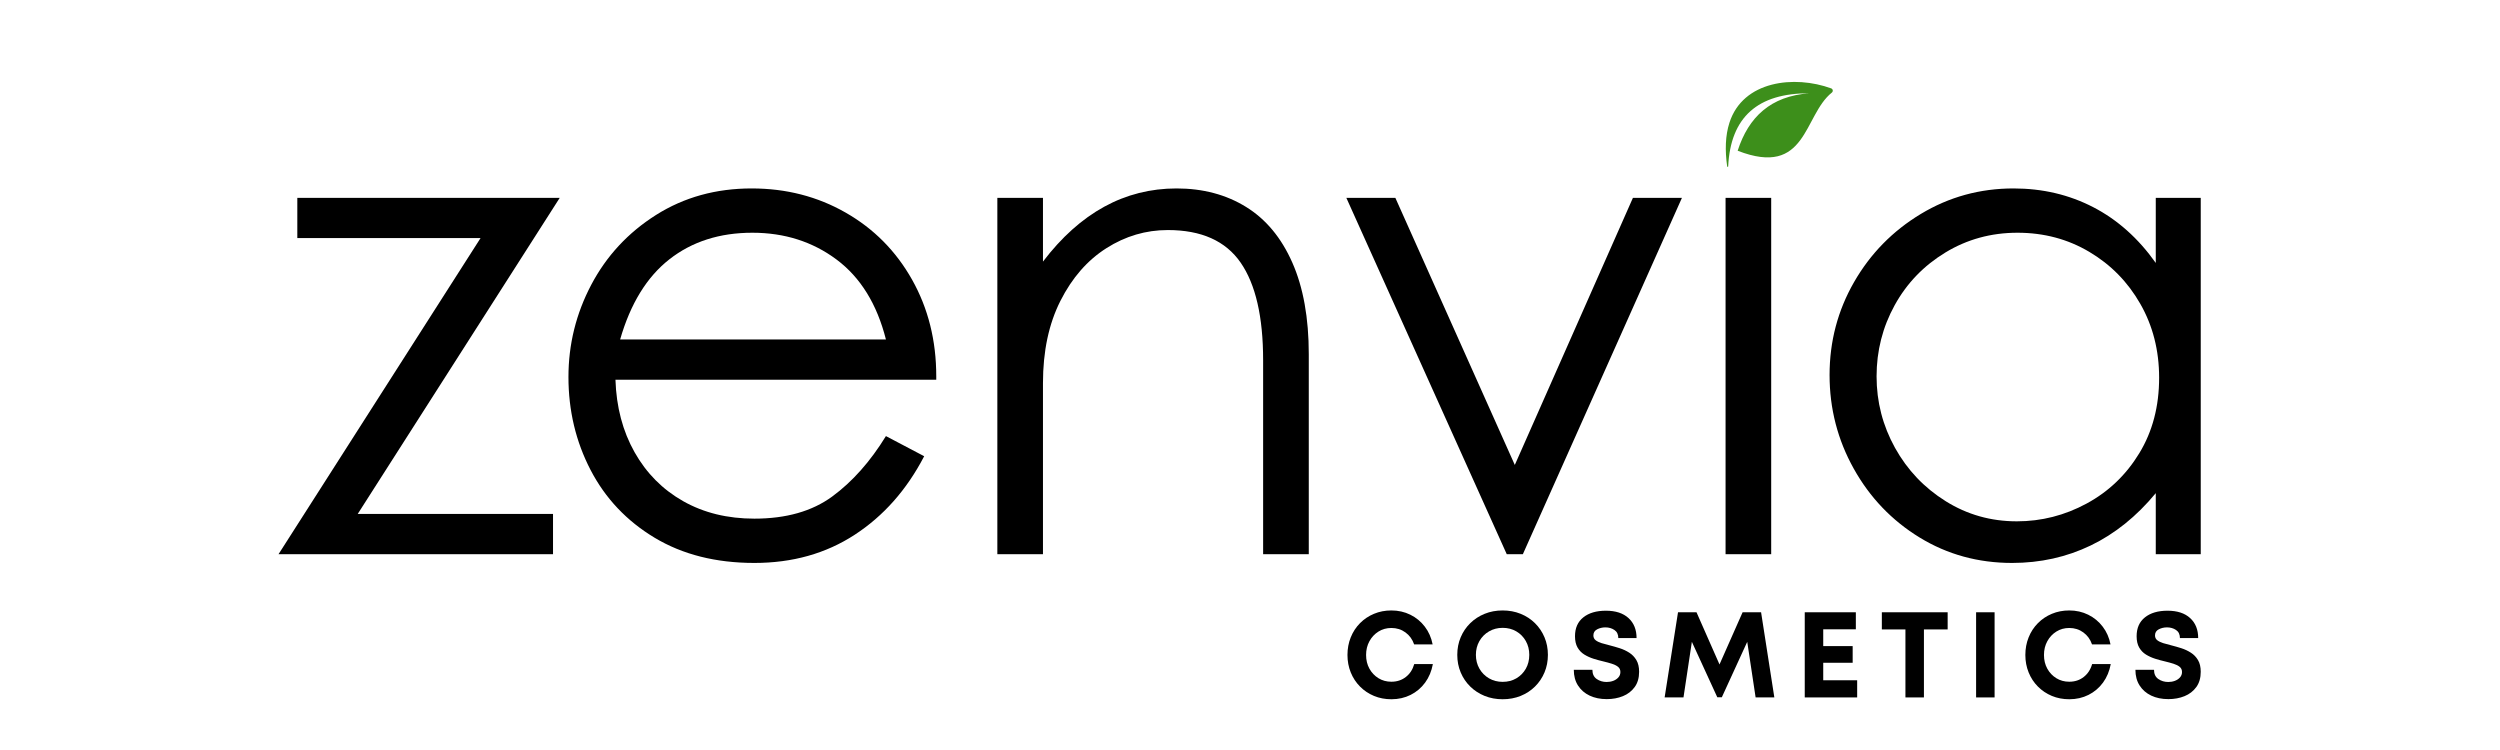
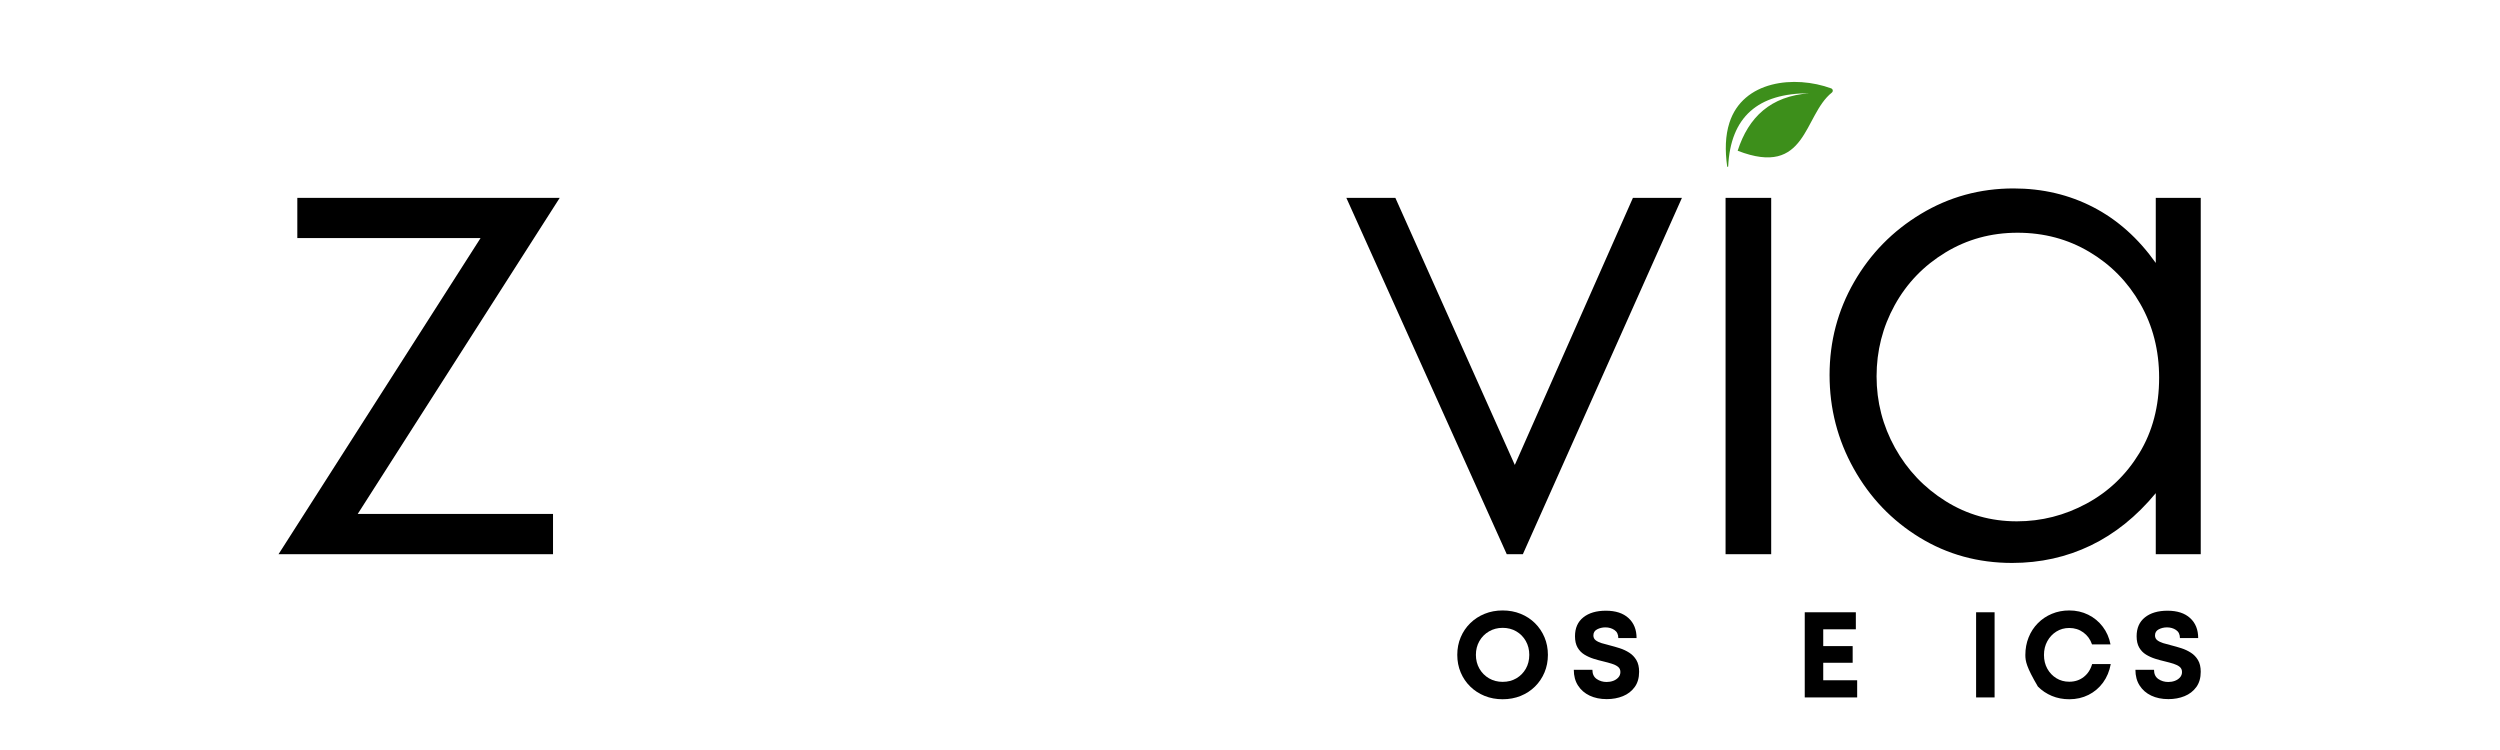
<svg xmlns="http://www.w3.org/2000/svg" version="1.0" preserveAspectRatio="xMidYMid meet" height="600" viewBox="0 0 1500 450" zoomAndPan="magnify" width="2000">
  <defs>
    <clipPath id="26c64d17e6">
      <path clip-rule="nonzero" d="M 1026 105.051 L 1072 105.051 L 1072 333 L 1026 333 Z M 1026 105.051" />
    </clipPath>
  </defs>
  <path fill-rule="evenodd" fill-opacity="1" d="M 1085.477 55.988 C 1054.797 55.852 1038.324 70.172 1036.914 99.824 C 1036.898 100.199 1036.352 100.219 1036.301 99.848 C 1034.934 90.16 1035.195 81.332 1037.656 73.656 C 1045.773 48.324 1076.727 45.004 1098.691 53.02 C 1099.789 53.418 1100.008 54.832 1099.098 55.559 C 1081.965 69.258 1084.297 106.648 1042.598 90.445 C 1049.109 70.203 1062.461 57.66 1085.477 55.988" fill="#3d8f1b" />
  <path fill-rule="nonzero" fill-opacity="1" d="M 335.844 118.703 L 214.625 308.375 L 331.812 308.375 L 331.812 332.531 L 167.109 332.531 L 288.328 142.859 L 178.391 142.859 L 178.391 118.703 Z M 335.844 118.703" fill="#000000" />
-   <path fill-rule="nonzero" fill-opacity="1" d="M 452.633 337.766 C 429.539 337.766 409.602 332.734 392.82 322.672 C 376.039 312.602 363.215 299.043 354.352 282 C 345.496 264.949 341.07 246.355 341.07 226.219 C 341.07 206.625 345.633 188.172 354.758 170.859 C 363.891 153.539 376.852 139.574 393.633 128.969 C 410.414 118.367 429.539 113.062 451.008 113.062 C 471.684 113.062 490.477 117.898 507.383 127.562 C 524.297 137.219 537.59 150.641 547.258 167.828 C 556.922 185.008 561.758 204.336 561.758 225.812 L 561.758 227.828 L 369.273 227.828 C 369.805 244.203 373.625 258.703 380.742 271.328 C 387.855 283.945 397.586 293.742 409.93 300.719 C 422.281 307.699 436.516 311.188 452.633 311.188 C 471.684 311.188 487.25 306.762 499.336 297.906 C 511.418 289.043 522.156 276.961 531.555 261.656 L 554.508 273.734 C 544.039 293.871 530.141 309.578 512.82 320.859 C 495.508 332.133 475.445 337.766 452.633 337.766 Z M 531.555 203.672 C 526.188 182.465 516.324 166.492 501.961 155.75 C 487.594 145.012 470.746 139.641 451.414 139.641 C 431.82 139.641 415.242 144.945 401.68 155.547 C 388.125 166.152 378.262 182.195 372.086 203.672 Z M 531.555 203.672" fill="#000000" />
-   <path fill-rule="nonzero" fill-opacity="1" d="M 625.781 118.703 L 625.781 156.953 C 648.07 127.695 674.785 113.062 705.922 113.062 C 721.766 113.062 735.66 116.758 747.609 124.141 C 759.555 131.516 768.816 142.656 775.391 157.562 C 781.973 172.461 785.266 190.781 785.266 212.531 L 785.266 332.531 L 757.875 332.531 L 757.875 216.156 C 757.875 190.117 753.375 170.586 744.375 157.562 C 735.383 144.543 720.82 138.031 700.688 138.031 C 687.531 138.031 675.25 141.656 663.844 148.906 C 652.438 156.148 643.238 166.684 636.25 180.516 C 629.27 194.34 625.781 210.781 625.781 229.844 L 625.781 332.531 L 598.406 332.531 L 598.406 118.703 Z M 625.781 118.703" fill="#000000" />
  <path fill-rule="nonzero" fill-opacity="1" d="M 979.758 118.703 L 1009.164 118.703 L 913.711 332.531 L 904.055 332.531 L 807.805 118.703 L 837.211 118.703 L 908.883 278.969 Z M 979.758 118.703" fill="#000000" />
  <g clip-path="url(#26c64d17e6)">
    <path fill-rule="nonzero" fill-opacity="1" d="M 1048.621 76.016 C 1042.441 76.016 1037.141 73.734 1032.715 69.172 C 1028.285 64.602 1026.074 59.23 1026.074 53.062 C 1026.074 46.617 1028.285 41.246 1032.715 36.953 C 1037.141 32.652 1042.441 30.5 1048.621 30.5 C 1054.797 30.5 1060.168 32.719 1064.73 37.156 C 1069.293 41.586 1071.574 46.887 1071.574 53.062 C 1071.574 59.23 1069.293 64.602 1064.73 69.172 C 1060.168 73.734 1054.797 76.016 1048.621 76.016 Z M 1035.34 118.703 L 1062.715 118.703 L 1062.715 332.531 L 1035.34 332.531 Z M 1035.34 118.703" fill="#000000" />
  </g>
  <path fill-rule="nonzero" fill-opacity="1" d="M 1207.289 337.766 C 1186.883 337.766 1168.355 332.664 1151.711 322.469 C 1135.062 312.262 1121.906 298.5 1112.242 281.188 C 1102.574 263.875 1097.742 245.152 1097.742 225.016 C 1097.742 204.883 1102.641 186.289 1112.445 169.234 C 1122.246 152.184 1135.602 138.559 1152.508 128.359 C 1169.422 118.164 1187.949 113.062 1208.086 113.062 C 1225.531 113.062 1241.508 116.824 1256.008 124.344 C 1270.508 131.855 1282.992 142.996 1293.461 157.766 L 1293.461 118.703 L 1320.445 118.703 L 1320.445 332.531 L 1293.461 332.531 L 1293.461 295.891 C 1281.918 309.852 1268.898 320.32 1254.398 327.297 C 1239.898 334.273 1224.195 337.766 1207.289 337.766 Z M 1210.102 312.797 C 1224.871 312.797 1238.828 309.242 1251.977 302.125 C 1265.133 295.012 1275.668 284.945 1283.586 271.922 C 1291.512 258.902 1295.477 243.805 1295.477 226.625 C 1295.477 210.25 1291.715 195.484 1284.195 182.328 C 1276.684 169.172 1266.48 158.773 1253.586 151.125 C 1240.699 143.469 1226.34 139.641 1210.508 139.641 C 1194.664 139.641 1180.23 143.602 1167.211 151.516 C 1154.188 159.434 1144.055 169.969 1136.805 183.125 C 1129.562 196.281 1125.945 210.512 1125.945 225.812 C 1125.945 241.117 1129.633 255.414 1137.008 268.703 C 1144.391 281.996 1154.527 292.668 1167.414 300.719 C 1180.297 308.773 1194.527 312.797 1210.102 312.797 Z M 1210.102 312.797" fill="#000000" />
-   <path fill-rule="nonzero" fill-opacity="1" d="M 834.824 419.551 C 831.074 419.551 827.594 418.883 824.387 417.551 C 821.176 416.207 818.379 414.332 815.996 411.926 C 813.609 409.52 811.762 406.699 810.449 403.457 C 809.137 400.219 808.48 396.73 808.48 392.988 C 808.48 389.188 809.137 385.66 810.449 382.41 C 811.762 379.152 813.609 376.316 815.996 373.91 C 818.379 371.496 821.176 369.621 824.387 368.285 C 827.594 366.941 831.074 366.27 834.824 366.27 C 838.957 366.27 842.75 367.125 846.199 368.832 C 849.656 370.531 852.551 372.918 854.887 375.988 C 857.23 379.051 858.793 382.598 859.574 386.629 L 848.48 386.629 C 847.449 383.621 845.715 381.23 843.277 379.457 C 840.848 377.676 838.031 376.785 834.824 376.785 C 831.949 376.785 829.363 377.504 827.074 378.941 C 824.793 380.371 822.984 382.301 821.652 384.738 C 820.316 387.176 819.652 389.926 819.652 392.988 C 819.652 396.051 820.316 398.793 821.652 401.207 C 822.984 403.613 824.793 405.52 827.074 406.926 C 829.363 408.332 831.949 409.035 834.824 409.035 C 838.176 409.035 841.066 408.09 843.496 406.191 C 845.934 404.297 847.613 401.719 848.543 398.457 L 859.715 398.457 C 858.934 402.699 857.387 406.402 855.074 409.566 C 852.762 412.723 849.863 415.176 846.387 416.926 C 842.906 418.676 839.051 419.551 834.824 419.551 Z M 834.824 419.551" fill="#000000" />
  <path fill-rule="nonzero" fill-opacity="1" d="M 901.586 419.551 C 897.699 419.551 894.102 418.883 890.789 417.551 C 887.484 416.207 884.605 414.332 882.148 411.926 C 879.688 409.52 877.777 406.699 876.414 403.457 C 875.047 400.219 874.367 396.703 874.367 392.91 C 874.367 389.121 875.047 385.609 876.414 382.379 C 877.777 379.141 879.688 376.316 882.148 373.91 C 884.605 371.496 887.484 369.621 890.789 368.285 C 894.102 366.941 897.699 366.27 901.586 366.27 C 905.48 366.27 909.078 366.941 912.383 368.285 C 915.695 369.621 918.562 371.496 920.992 373.91 C 923.43 376.316 925.328 379.141 926.695 382.379 C 928.059 385.609 928.742 389.121 928.742 392.91 C 928.742 396.703 928.059 400.219 926.695 403.457 C 925.328 406.699 923.43 409.52 920.992 411.926 C 918.562 414.332 915.695 416.207 912.383 417.551 C 909.078 418.883 905.48 419.551 901.586 419.551 Z M 901.586 409.113 C 904.656 409.113 907.398 408.41 909.805 407.004 C 912.211 405.59 914.105 403.668 915.492 401.238 C 916.875 398.801 917.57 396.027 917.57 392.91 C 917.57 389.848 916.875 387.09 915.492 384.629 C 914.105 382.172 912.211 380.238 909.805 378.832 C 907.398 377.418 904.656 376.707 901.586 376.707 C 898.574 376.707 895.852 377.418 893.414 378.832 C 890.984 380.238 889.062 382.172 887.648 384.629 C 886.242 387.09 885.539 389.848 885.539 392.91 C 885.539 395.973 886.242 398.734 887.648 401.191 C 889.062 403.652 890.984 405.59 893.414 407.004 C 895.852 408.41 898.574 409.113 901.586 409.113 Z M 901.586 409.113" fill="#000000" />
  <path fill-rule="nonzero" fill-opacity="1" d="M 964.047 419.473 C 960.16 419.473 956.734 418.77 953.766 417.363 C 950.797 415.949 948.473 413.926 946.797 411.301 C 945.117 408.676 944.281 405.543 944.281 401.895 L 955.438 401.895 C 955.438 404.375 956.301 406.215 958.031 407.41 C 959.758 408.598 961.742 409.191 963.984 409.191 C 965.391 409.191 966.711 408.965 967.953 408.504 C 969.191 408.035 970.211 407.355 971.016 406.457 C 971.828 405.551 972.234 404.469 972.234 403.207 C 972.234 401.895 971.77 400.863 970.844 400.113 C 969.914 399.355 968.672 398.73 967.109 398.238 C 965.555 397.75 963.859 397.285 962.016 396.848 C 960.109 396.41 958.156 395.879 956.156 395.254 C 954.164 394.621 952.316 393.781 950.609 392.738 C 948.91 391.688 947.551 390.277 946.531 388.504 C 945.508 386.723 945 384.469 945 381.738 C 945 376.832 946.664 373.059 950 370.41 C 953.332 367.754 957.848 366.426 963.547 366.426 C 969.379 366.426 973.898 367.902 977.109 370.848 C 980.328 373.785 981.938 377.785 981.938 382.848 L 970.984 382.848 C 970.984 380.652 970.203 379.031 968.641 377.988 C 967.086 376.949 965.289 376.426 963.25 376.426 C 961.445 376.426 959.789 376.816 958.281 377.598 C 956.781 378.371 956.031 379.582 956.031 381.238 C 956.031 382.457 956.477 383.422 957.375 384.129 C 958.27 384.828 959.457 385.41 960.938 385.879 C 962.426 386.34 964.07 386.785 965.875 387.223 C 967.82 387.715 969.816 388.285 971.859 388.941 C 973.898 389.598 975.797 390.488 977.547 391.613 C 979.305 392.73 980.734 394.207 981.828 396.051 C 982.922 397.895 983.469 400.23 983.469 403.051 C 983.469 406.75 982.578 409.816 980.797 412.254 C 979.023 414.691 976.676 416.504 973.75 417.691 C 970.832 418.879 967.598 419.473 964.047 419.473 Z M 964.047 419.473" fill="#000000" />
-   <path fill-rule="nonzero" fill-opacity="1" d="M 1064.605 418.457 L 1053.371 418.457 L 1048.34 385.098 L 1033.09 418.379 L 1030.387 418.379 L 1015.121 385.098 L 1010.09 418.457 L 998.777 418.457 L 1006.809 367.363 L 1017.902 367.363 L 1031.699 398.676 L 1045.559 367.363 L 1056.652 367.363 Z M 1064.605 418.457" fill="#000000" />
  <path fill-rule="nonzero" fill-opacity="1" d="M 1093.941 408.16 L 1114.301 408.16 L 1114.301 418.457 L 1082.848 418.457 L 1082.848 367.363 L 1113.504 367.363 L 1113.504 377.582 L 1093.941 377.582 L 1093.941 387.66 L 1111.598 387.66 L 1111.598 397.66 L 1093.941 397.66 Z M 1093.941 408.16" fill="#000000" />
-   <path fill-rule="nonzero" fill-opacity="1" d="M 1168.59 367.363 L 1168.59 377.66 L 1154.355 377.66 L 1154.355 418.457 L 1143.262 418.457 L 1143.262 377.66 L 1129.105 377.66 L 1129.105 367.363 Z M 1168.59 367.363" fill="#000000" />
  <path fill-rule="nonzero" fill-opacity="1" d="M 1185.66 367.363 L 1196.754 367.363 L 1196.754 418.457 L 1185.66 418.457 Z M 1185.66 367.363" fill="#000000" />
-   <path fill-rule="nonzero" fill-opacity="1" d="M 1241.555 419.551 C 1237.805 419.551 1234.324 418.883 1231.117 417.551 C 1227.906 416.207 1225.109 414.332 1222.727 411.926 C 1220.34 409.52 1218.492 406.699 1217.18 403.457 C 1215.867 400.219 1215.211 396.73 1215.211 392.988 C 1215.211 389.188 1215.867 385.66 1217.18 382.41 C 1218.492 379.152 1220.34 376.316 1222.727 373.91 C 1225.109 371.496 1227.906 369.621 1231.117 368.285 C 1234.324 366.941 1237.805 366.27 1241.555 366.27 C 1245.688 366.27 1249.48 367.125 1252.93 368.832 C 1256.387 370.531 1259.281 372.918 1261.617 375.988 C 1263.961 379.051 1265.523 382.598 1266.305 386.629 L 1255.211 386.629 C 1254.18 383.621 1252.445 381.23 1250.008 379.457 C 1247.578 377.676 1244.762 376.785 1241.555 376.785 C 1238.68 376.785 1236.094 377.504 1233.805 378.941 C 1231.523 380.371 1229.715 382.301 1228.383 384.738 C 1227.047 387.176 1226.383 389.926 1226.383 392.988 C 1226.383 396.051 1227.047 398.793 1228.383 401.207 C 1229.715 403.613 1231.523 405.52 1233.805 406.926 C 1236.094 408.332 1238.68 409.035 1241.555 409.035 C 1244.906 409.035 1247.797 408.09 1250.227 406.191 C 1252.664 404.297 1254.344 401.719 1255.273 398.457 L 1266.445 398.457 C 1265.664 402.699 1264.117 406.402 1261.805 409.566 C 1259.492 412.723 1256.594 415.176 1253.117 416.926 C 1249.637 418.676 1245.781 419.551 1241.555 419.551 Z M 1241.555 419.551" fill="#000000" />
+   <path fill-rule="nonzero" fill-opacity="1" d="M 1241.555 419.551 C 1237.805 419.551 1234.324 418.883 1231.117 417.551 C 1227.906 416.207 1225.109 414.332 1222.727 411.926 C 1215.867 400.219 1215.211 396.73 1215.211 392.988 C 1215.211 389.188 1215.867 385.66 1217.18 382.41 C 1218.492 379.152 1220.34 376.316 1222.727 373.91 C 1225.109 371.496 1227.906 369.621 1231.117 368.285 C 1234.324 366.941 1237.805 366.27 1241.555 366.27 C 1245.688 366.27 1249.48 367.125 1252.93 368.832 C 1256.387 370.531 1259.281 372.918 1261.617 375.988 C 1263.961 379.051 1265.523 382.598 1266.305 386.629 L 1255.211 386.629 C 1254.18 383.621 1252.445 381.23 1250.008 379.457 C 1247.578 377.676 1244.762 376.785 1241.555 376.785 C 1238.68 376.785 1236.094 377.504 1233.805 378.941 C 1231.523 380.371 1229.715 382.301 1228.383 384.738 C 1227.047 387.176 1226.383 389.926 1226.383 392.988 C 1226.383 396.051 1227.047 398.793 1228.383 401.207 C 1229.715 403.613 1231.523 405.52 1233.805 406.926 C 1236.094 408.332 1238.68 409.035 1241.555 409.035 C 1244.906 409.035 1247.797 408.09 1250.227 406.191 C 1252.664 404.297 1254.344 401.719 1255.273 398.457 L 1266.445 398.457 C 1265.664 402.699 1264.117 406.402 1261.805 409.566 C 1259.492 412.723 1256.594 415.176 1253.117 416.926 C 1249.637 418.676 1245.781 419.551 1241.555 419.551 Z M 1241.555 419.551" fill="#000000" />
  <path fill-rule="nonzero" fill-opacity="1" d="M 1301.02 419.473 C 1297.133 419.473 1293.707 418.77 1290.738 417.363 C 1287.77 415.949 1285.445 413.926 1283.77 411.301 C 1282.09 408.676 1281.254 405.543 1281.254 401.895 L 1292.41 401.895 C 1292.41 404.375 1293.273 406.215 1295.004 407.41 C 1296.73 408.598 1298.715 409.191 1300.957 409.191 C 1302.363 409.191 1303.684 408.965 1304.926 408.504 C 1306.164 408.035 1307.184 407.355 1307.988 406.457 C 1308.801 405.551 1309.207 404.469 1309.207 403.207 C 1309.207 401.895 1308.742 400.863 1307.816 400.113 C 1306.887 399.355 1305.645 398.73 1304.082 398.238 C 1302.527 397.75 1300.832 397.285 1298.988 396.848 C 1297.082 396.41 1295.129 395.879 1293.129 395.254 C 1291.137 394.621 1289.289 393.781 1287.582 392.738 C 1285.883 391.688 1284.523 390.277 1283.504 388.504 C 1282.48 386.723 1281.973 384.469 1281.973 381.738 C 1281.973 376.832 1283.637 373.059 1286.973 370.41 C 1290.305 367.754 1294.82 366.426 1300.52 366.426 C 1306.352 366.426 1310.871 367.902 1314.082 370.848 C 1317.301 373.785 1318.91 377.785 1318.91 382.848 L 1307.957 382.848 C 1307.957 380.652 1307.176 379.031 1305.613 377.988 C 1304.059 376.949 1302.262 376.426 1300.223 376.426 C 1298.418 376.426 1296.762 376.816 1295.254 377.598 C 1293.754 378.371 1293.004 379.582 1293.004 381.238 C 1293.004 382.457 1293.449 383.422 1294.348 384.129 C 1295.242 384.828 1296.43 385.41 1297.91 385.879 C 1299.398 386.34 1301.043 386.785 1302.848 387.223 C 1304.793 387.715 1306.789 388.285 1308.832 388.941 C 1310.871 389.598 1312.77 390.488 1314.52 391.613 C 1316.277 392.73 1317.707 394.207 1318.801 396.051 C 1319.895 397.895 1320.441 400.23 1320.441 403.051 C 1320.441 406.75 1319.551 409.816 1317.77 412.254 C 1315.996 414.691 1313.648 416.504 1310.723 417.691 C 1307.805 418.879 1304.57 419.473 1301.02 419.473 Z M 1301.02 419.473" fill="#000000" />
</svg>